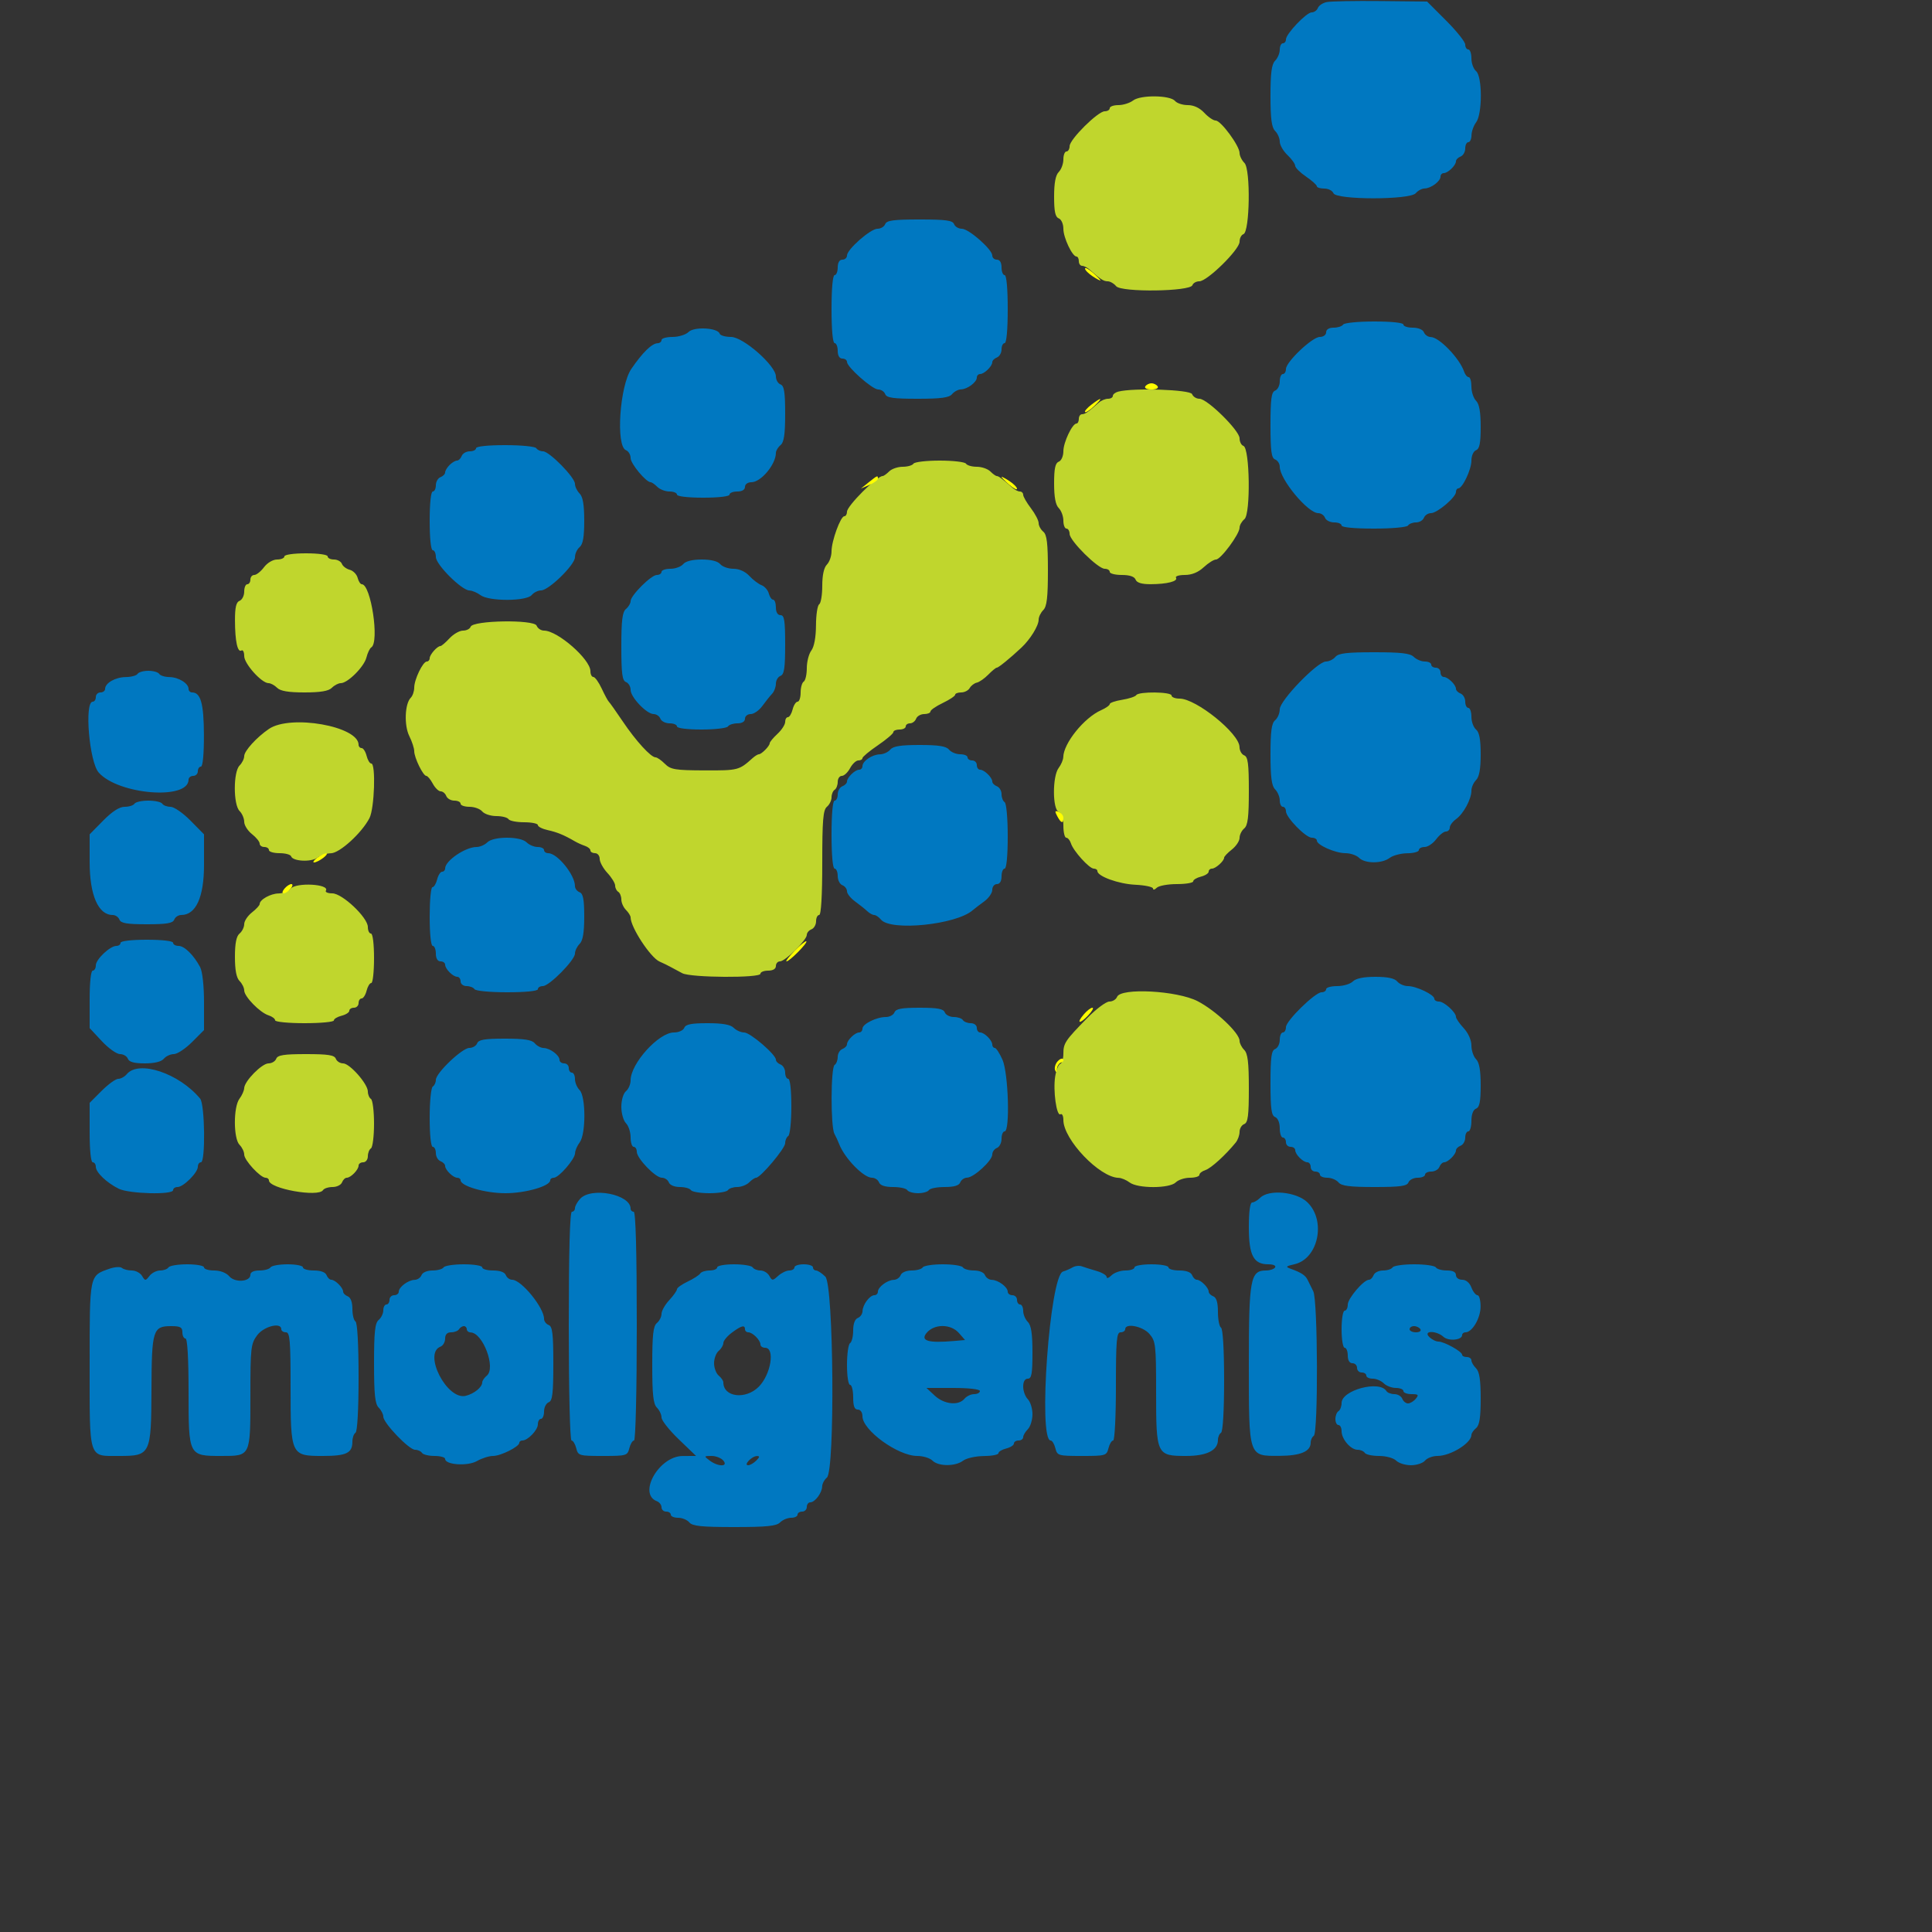
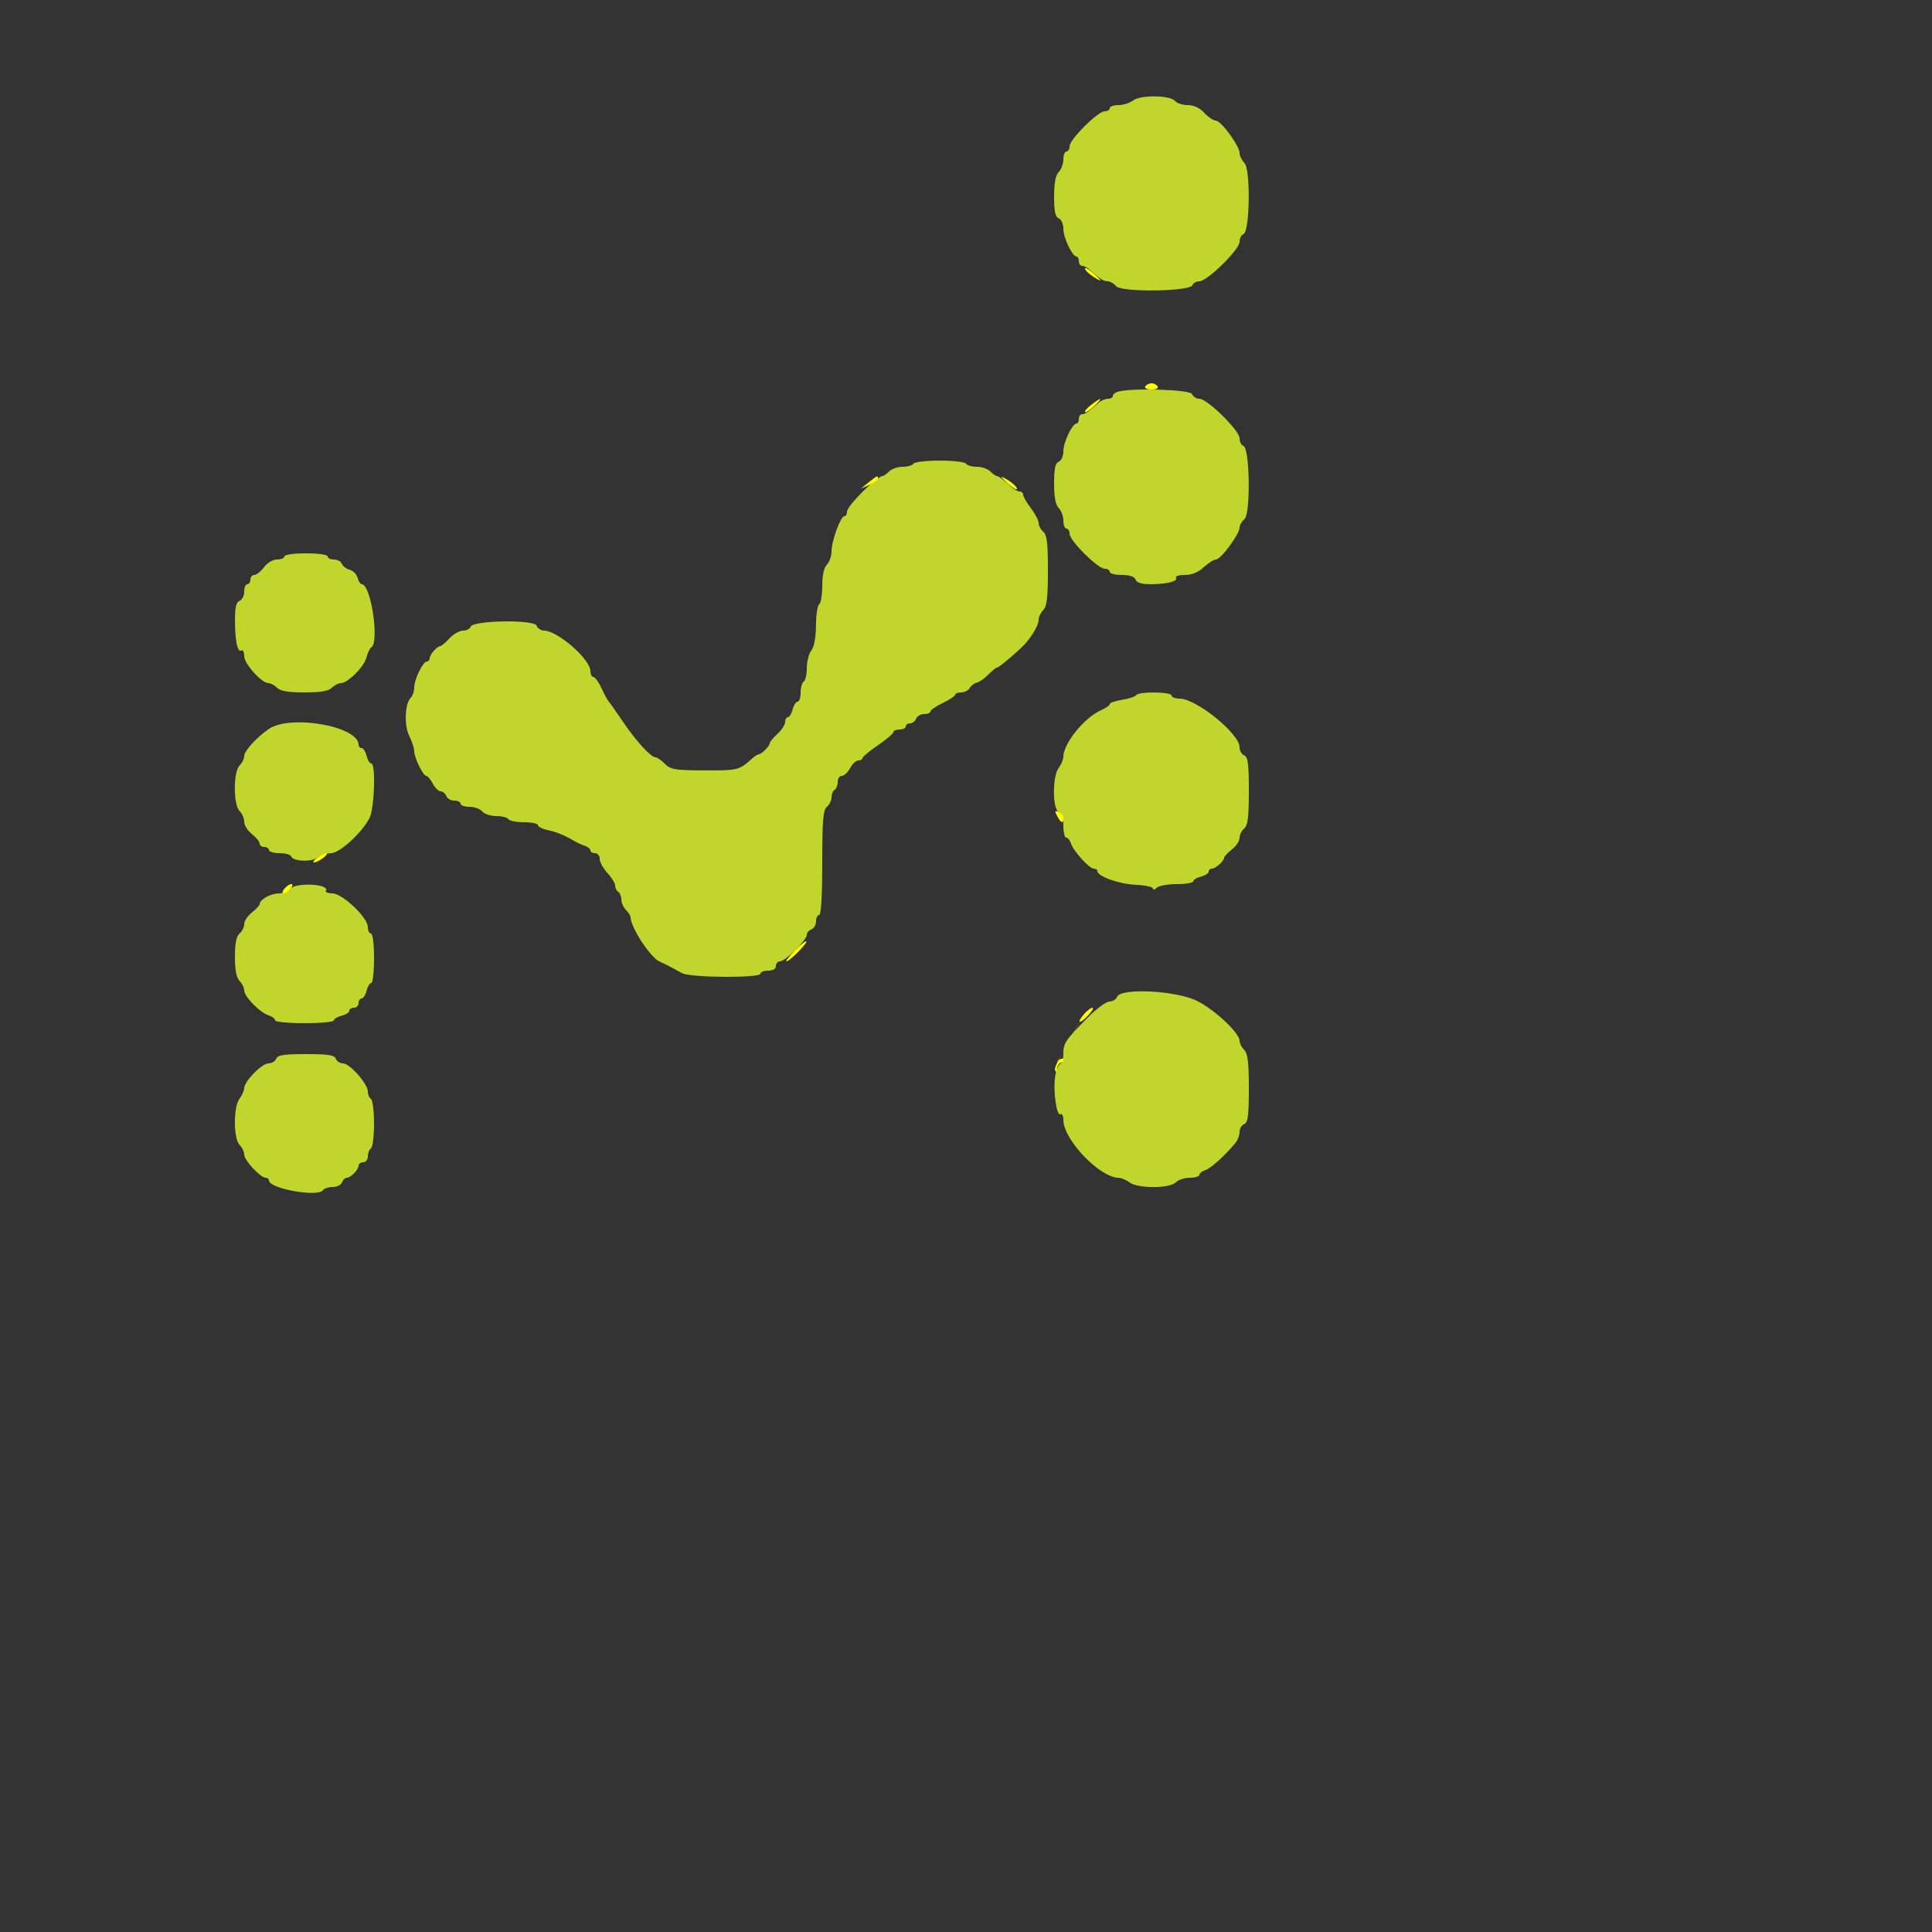
<svg xmlns="http://www.w3.org/2000/svg" id="svg" version="1.1" width="500" height="500" style="display: block;">
  <rect width="100%" height="100%" fill="#333333" stroke="none" />
  <g id="svgg">
    <path id="path0" d="M293.247 26.005 C 292.393 26.662,290.683 27.200,289.447 27.200 C 288.211 27.200,287.200 27.560,287.200 28.000 C 287.200 28.440,286.614 28.800,285.897 28.800 C 284.146 28.800,276.846 36.038,276.821 37.800 C 276.809 38.570,276.440 39.200,276.000 39.200 C 275.560 39.200,275.200 40.126,275.200 41.257 C 275.200 42.389,274.660 43.854,274.000 44.514 C 273.181 45.333,272.800 47.355,272.800 50.882 C 272.800 54.738,273.105 56.167,274.000 56.511 C 274.673 56.769,275.200 57.959,275.200 59.221 C 275.200 61.511,277.510 66.386,278.600 66.395 C 278.930 66.398,279.200 66.940,279.200 67.600 C 279.200 68.260,279.586 68.800,280.057 68.800 C 280.529 68.800,281.416 69.250,282.029 69.800 C 284.780 72.267,285.605 72.800,286.668 72.800 C 287.293 72.800,288.277 73.369,288.854 74.065 C 290.208 75.697,308.050 75.457,308.601 73.800 C 308.784 73.250,309.591 72.800,310.395 72.800 C 312.441 72.800,320.800 64.582,320.800 62.570 C 320.800 61.670,321.250 60.784,321.800 60.601 C 323.455 60.051,323.692 43.806,322.069 42.183 C 321.371 41.485,320.800 40.317,320.800 39.588 C 320.800 37.753,315.977 31.200,314.626 31.200 C 314.020 31.200,312.690 30.300,311.670 29.200 C 310.483 27.919,308.950 27.200,307.406 27.200 C 306.081 27.200,304.599 26.722,304.114 26.138 C 302.850 24.614,295.177 24.521,293.247 26.005 M289.400 101.351 C 288.630 101.553,288.000 102.051,288.000 102.459 C 288.000 102.866,287.434 103.200,286.743 103.200 C 286.051 103.200,284.984 103.650,284.371 104.200 C 281.723 106.574,280.818 107.200,280.034 107.200 C 279.575 107.200,279.200 107.740,279.200 108.400 C 279.200 109.060,278.930 109.602,278.600 109.605 C 277.510 109.614,275.200 114.489,275.200 116.779 C 275.200 118.041,274.673 119.231,274.000 119.489 C 273.105 119.833,272.800 121.262,272.800 125.118 C 272.800 128.645,273.181 130.667,274.000 131.486 C 274.660 132.146,275.200 133.611,275.200 134.743 C 275.200 135.874,275.560 136.800,276.000 136.800 C 276.440 136.800,276.809 137.430,276.821 138.200 C 276.846 139.962,284.146 147.200,285.897 147.200 C 286.614 147.200,287.200 147.560,287.200 148.000 C 287.200 148.440,288.601 148.800,290.314 148.800 C 292.345 148.800,293.589 149.218,293.889 150.000 C 294.200 150.811,295.461 151.196,297.775 151.189 C 302.045 151.175,304.919 150.440,304.344 149.509 C 304.103 149.119,305.134 148.800,306.636 148.800 C 308.440 148.800,310.099 148.121,311.524 146.800 C 312.711 145.700,314.143 144.800,314.706 144.800 C 315.934 144.800,320.800 138.227,320.800 136.567 C 320.800 135.923,321.370 134.923,322.067 134.345 C 323.696 132.992,323.456 115.950,321.800 115.399 C 321.250 115.216,320.800 114.330,320.800 113.430 C 320.800 111.428,312.446 103.200,310.414 103.200 C 309.620 103.200,308.764 102.660,308.511 102.000 C 308.060 100.826,293.324 100.326,289.400 101.351 M236.400 120.000 C 236.128 120.440,234.873 120.800,233.610 120.800 C 232.347 120.800,230.774 121.340,230.114 122.000 C 229.454 122.660,228.693 123.200,228.423 123.200 C 226.926 123.200,219.200 130.935,219.200 132.434 C 219.200 133.075,218.889 133.600,218.509 133.600 C 217.534 133.600,215.200 140.009,215.200 142.684 C 215.200 143.911,214.660 145.454,214.000 146.114 C 213.231 146.883,212.800 148.858,212.800 151.610 C 212.800 153.973,212.440 156.128,212.000 156.400 C 211.560 156.672,211.189 159.123,211.175 161.847 C 211.159 164.928,210.705 167.387,209.975 168.353 C 209.329 169.207,208.800 171.256,208.800 172.906 C 208.800 174.556,208.440 176.128,208.000 176.400 C 207.560 176.672,207.200 177.953,207.200 179.247 C 207.200 180.541,206.847 181.600,206.415 181.600 C 205.984 181.600,205.405 182.500,205.129 183.600 C 204.852 184.700,204.306 185.600,203.913 185.600 C 203.521 185.600,203.200 186.157,203.200 186.838 C 203.200 187.519,202.300 188.910,201.200 189.930 C 200.100 190.949,199.200 192.038,199.200 192.349 C 199.200 193.055,197.094 195.200,196.400 195.200 C 196.117 195.200,195.384 195.650,194.771 196.200 C 191.263 199.346,191.027 199.406,182.398 199.378 C 174.709 199.353,173.564 199.164,172.075 197.675 C 171.154 196.754,170.068 196.000,169.662 196.000 C 168.452 196.000,164.570 191.751,161.177 186.715 C 159.430 184.122,157.801 181.820,157.558 181.600 C 157.315 181.380,156.489 179.850,155.721 178.200 C 154.953 176.550,153.982 175.200,153.562 175.200 C 153.143 175.200,152.800 174.524,152.800 173.699 C 152.800 170.630,144.304 163.200,140.794 163.200 C 140.012 163.200,139.151 162.626,138.882 161.925 C 138.251 160.280,122.353 160.536,121.799 162.200 C 121.616 162.750,120.728 163.200,119.825 163.200 C 118.922 163.200,117.349 164.100,116.330 165.200 C 115.310 166.300,114.253 167.200,113.981 167.200 C 113.166 167.200,111.200 169.421,111.200 170.343 C 111.200 170.814,110.866 171.200,110.459 171.200 C 109.443 171.200,107.200 175.855,107.200 177.963 C 107.200 178.907,106.796 180.084,106.302 180.578 C 104.759 182.121,104.547 187.729,105.928 190.497 C 106.628 191.899,107.200 193.655,107.200 194.400 C 107.200 196.084,109.502 200.800,110.323 200.800 C 110.657 200.800,111.411 201.700,112.000 202.800 C 112.589 203.900,113.511 204.800,114.050 204.800 C 114.588 204.800,115.236 205.340,115.489 206.000 C 115.743 206.660,116.681 207.200,117.575 207.200 C 118.469 207.200,119.200 207.560,119.200 208.000 C 119.200 208.440,120.236 208.800,121.502 208.800 C 122.768 208.800,124.252 209.340,124.800 210.000 C 125.348 210.660,126.991 211.200,128.451 211.200 C 129.911 211.200,131.328 211.560,131.600 212.000 C 131.872 212.440,133.693 212.800,135.647 212.800 C 137.601 212.800,139.200 213.131,139.200 213.536 C 139.200 213.941,140.358 214.527,141.774 214.838 C 144.197 215.370,146.001 216.117,148.800 217.748 C 149.460 218.132,150.630 218.658,151.400 218.917 C 152.170 219.175,152.800 219.705,152.800 220.093 C 152.800 220.482,153.340 220.800,154.000 220.800 C 154.660 220.800,155.200 221.467,155.200 222.283 C 155.200 223.099,156.100 224.737,157.200 225.924 C 158.300 227.111,159.200 228.583,159.200 229.194 C 159.200 229.805,159.560 230.528,160.000 230.800 C 160.440 231.072,160.800 231.967,160.800 232.790 C 160.800 233.613,161.340 234.826,162.000 235.486 C 162.660 236.146,163.200 237.016,163.200 237.420 C 163.200 239.974,168.352 247.834,170.694 248.854 C 171.632 249.262,172.940 249.901,173.600 250.274 C 174.260 250.646,175.605 251.367,176.589 251.876 C 178.831 253.034,196.800 253.145,196.800 252.000 C 196.800 251.560,197.700 251.200,198.800 251.200 C 200.044 251.200,200.800 250.747,200.800 250.000 C 200.800 249.340,201.280 248.800,201.867 248.800 C 203.206 248.800,208.800 243.275,208.800 241.952 C 208.800 241.413,209.340 240.764,210.000 240.511 C 210.660 240.257,211.200 239.319,211.200 238.425 C 211.200 237.531,211.560 236.800,212.000 236.800 C 212.502 236.800,212.800 231.766,212.800 223.298 C 212.800 212.272,213.020 209.613,214.000 208.800 C 214.660 208.252,215.200 207.149,215.200 206.349 C 215.200 205.549,215.560 204.672,216.000 204.400 C 216.440 204.128,216.800 203.207,216.800 202.353 C 216.800 201.499,217.279 200.800,217.865 200.800 C 218.450 200.800,219.411 199.900,220.000 198.800 C 220.589 197.700,221.550 196.800,222.135 196.800 C 222.721 196.800,223.201 196.530,223.202 196.200 C 223.202 195.870,225.002 194.374,227.202 192.875 C 229.401 191.376,231.200 189.846,231.200 189.475 C 231.200 189.104,231.920 188.800,232.800 188.800 C 233.680 188.800,234.400 188.440,234.400 188.000 C 234.400 187.560,234.901 187.200,235.514 187.200 C 236.127 187.200,236.836 186.660,237.089 186.000 C 237.343 185.340,238.281 184.800,239.175 184.800 C 240.069 184.800,240.800 184.498,240.800 184.129 C 240.800 183.759,242.236 182.769,243.991 181.929 C 245.746 181.088,247.186 180.130,247.191 179.800 C 247.196 179.470,247.902 179.200,248.760 179.200 C 249.618 179.200,250.608 178.689,250.960 178.065 C 251.312 177.440,252.140 176.810,252.800 176.665 C 253.460 176.519,254.793 175.590,255.762 174.600 C 256.731 173.610,257.718 172.800,257.956 172.800 C 258.406 172.800,261.415 170.352,264.348 167.600 C 266.644 165.445,268.800 161.945,268.800 160.371 C 268.800 159.664,269.340 158.546,270.000 157.886 C 270.925 156.961,271.200 154.614,271.200 147.641 C 271.200 140.577,270.937 138.378,270.000 137.600 C 269.340 137.052,268.800 136.052,268.800 135.378 C 268.800 134.703,267.900 132.971,266.800 131.529 C 265.700 130.087,264.800 128.523,264.800 128.053 C 264.800 127.584,264.414 127.200,263.943 127.200 C 263.471 127.200,262.584 126.750,261.971 126.200 C 259.548 124.027,258.446 123.200,257.977 123.200 C 257.707 123.200,256.946 122.660,256.286 122.000 C 255.626 121.340,254.053 120.800,252.790 120.800 C 251.527 120.800,250.272 120.440,250.000 120.000 C 249.728 119.560,246.668 119.200,243.200 119.200 C 239.732 119.200,236.672 119.560,236.400 120.000 M73.600 144.000 C 73.600 144.440,72.750 144.800,71.712 144.800 C 70.632 144.800,69.181 145.656,68.322 146.800 C 67.496 147.900,66.366 148.800,65.810 148.800 C 65.255 148.800,64.800 149.340,64.800 150.000 C 64.800 150.660,64.440 151.200,64.000 151.200 C 63.560 151.200,63.200 152.061,63.200 153.114 C 63.200 154.167,62.660 155.236,62.000 155.489 C 61.123 155.826,60.803 157.194,60.811 160.575 C 60.824 165.936,61.480 168.969,62.491 168.344 C 62.881 168.103,63.200 168.756,63.200 169.796 C 63.200 171.784,67.709 176.800,69.495 176.800 C 70.056 176.800,71.054 177.340,71.714 178.000 C 72.563 178.849,74.635 179.200,78.800 179.200 C 82.965 179.200,85.037 178.849,85.886 178.000 C 86.546 177.340,87.587 176.800,88.199 176.800 C 89.987 176.800,94.229 172.561,94.827 170.176 C 95.130 168.971,95.697 167.787,96.089 167.545 C 98.252 166.208,95.998 151.200,93.635 151.200 C 93.278 151.200,92.791 150.453,92.553 149.541 C 92.314 148.628,91.397 147.693,90.515 147.462 C 89.632 147.231,88.717 146.538,88.480 145.921 C 88.244 145.305,87.319 144.800,86.425 144.800 C 85.531 144.800,84.800 144.440,84.800 144.000 C 84.800 143.543,82.400 143.200,79.200 143.200 C 76.000 143.200,73.600 143.543,73.600 144.000 M294.065 179.895 C 293.829 180.277,292.187 180.821,290.418 181.104 C 288.648 181.387,287.200 181.887,287.200 182.214 C 287.200 182.542,286.188 183.257,284.952 183.804 C 280.581 185.739,275.246 192.352,275.175 195.923 C 275.161 196.625,274.621 197.899,273.975 198.753 C 272.342 200.911,272.362 209.482,274.000 210.111 C 274.782 210.411,275.200 211.655,275.200 213.686 C 275.200 215.399,275.536 216.800,275.946 216.800 C 276.356 216.800,276.902 217.462,277.159 218.270 C 277.785 220.244,281.910 224.800,283.071 224.800 C 283.582 224.800,284.000 225.078,284.000 225.418 C 284.000 226.783,289.467 228.765,293.800 228.971 C 296.330 229.092,298.400 229.535,298.400 229.955 C 298.400 230.376,298.832 230.288,299.360 229.760 C 299.888 229.232,302.228 228.800,304.560 228.800 C 306.892 228.800,308.800 228.479,308.800 228.087 C 308.800 227.694,309.700 227.148,310.800 226.871 C 311.900 226.595,312.800 226.016,312.800 225.585 C 312.800 225.153,313.186 224.800,313.657 224.800 C 314.605 224.800,316.800 222.825,316.800 221.972 C 316.800 221.674,317.700 220.722,318.800 219.857 C 319.900 218.992,320.800 217.634,320.800 216.840 C 320.800 216.046,321.340 214.948,322.000 214.400 C 322.932 213.626,323.200 211.458,323.200 204.677 C 323.200 197.657,322.965 195.860,322.000 195.489 C 321.340 195.236,320.792 194.257,320.782 193.314 C 320.744 189.828,309.559 180.800,305.277 180.800 C 304.134 180.800,303.200 180.440,303.200 180.000 C 303.200 179.021,294.666 178.923,294.065 179.895 M69.603 188.642 C 66.420 190.807,63.200 194.348,63.200 195.685 C 63.200 196.361,62.660 197.454,62.000 198.114 C 60.358 199.756,60.358 208.244,62.000 209.886 C 62.660 210.546,63.200 211.805,63.200 212.685 C 63.200 213.564,64.100 214.992,65.200 215.857 C 66.300 216.722,67.200 217.828,67.200 218.315 C 67.200 218.802,67.740 219.200,68.400 219.200 C 69.060 219.200,69.600 219.560,69.600 220.000 C 69.600 220.440,70.830 220.800,72.333 220.800 C 73.837 220.800,75.189 221.166,75.338 221.613 C 75.775 222.926,80.542 223.168,82.138 221.959 C 82.942 221.350,84.518 220.839,85.641 220.825 C 87.905 220.797,93.660 215.542,95.625 211.709 C 96.914 209.195,97.293 197.600,96.087 197.600 C 95.694 197.600,95.148 196.700,94.871 195.600 C 94.595 194.500,94.016 193.600,93.585 193.600 C 93.153 193.600,92.800 193.214,92.800 192.743 C 92.800 187.949,75.198 184.837,69.603 188.642 M75.200 230.000 C 74.652 230.660,73.258 231.211,72.102 231.225 C 70.015 231.251,67.200 232.829,67.200 233.973 C 67.200 234.301,66.300 235.278,65.200 236.143 C 64.100 237.008,63.200 238.366,63.200 239.160 C 63.200 239.954,62.660 241.052,62.000 241.600 C 61.165 242.293,60.800 244.132,60.800 247.641 C 60.800 251.059,61.187 253.073,62.000 253.886 C 62.660 254.546,63.200 255.639,63.200 256.315 C 63.200 257.895,67.255 262.056,69.485 262.763 C 70.428 263.063,71.200 263.644,71.200 264.054 C 71.200 264.464,74.620 264.800,78.800 264.800 C 82.980 264.800,86.400 264.479,86.400 264.087 C 86.400 263.694,87.300 263.148,88.400 262.871 C 89.500 262.595,90.400 262.016,90.400 261.585 C 90.400 261.153,90.940 260.800,91.600 260.800 C 92.260 260.800,92.800 260.260,92.800 259.600 C 92.800 258.940,93.153 258.400,93.585 258.400 C 94.016 258.400,94.595 257.500,94.871 256.400 C 95.148 255.300,95.694 254.400,96.087 254.400 C 96.479 254.400,96.800 251.520,96.800 248.000 C 96.800 244.267,96.467 241.600,96.000 241.600 C 95.560 241.600,95.200 240.840,95.200 239.912 C 95.200 237.460,88.583 231.200,85.991 231.200 C 84.844 231.200,84.101 230.884,84.340 230.497 C 85.405 228.775,76.614 228.296,75.200 230.000 M289.089 258.000 C 288.836 258.660,287.940 259.200,287.097 259.200 C 286.255 259.200,283.684 261.118,281.383 263.462 C 275.668 269.285,275.200 269.985,275.200 272.700 C 275.200 274.001,274.832 275.189,274.381 275.340 C 273.931 275.490,273.347 276.940,273.084 278.562 C 272.491 282.216,273.436 288.996,274.451 288.368 C 274.863 288.114,275.200 288.786,275.200 289.861 C 275.200 294.913,284.576 304.730,289.491 304.825 C 290.211 304.839,291.499 305.379,292.353 306.025 C 294.464 307.622,302.681 307.604,304.286 306.000 C 304.946 305.340,306.591 304.800,307.943 304.800 C 309.294 304.800,310.400 304.464,310.400 304.054 C 310.400 303.644,311.111 303.082,311.980 302.806 C 313.405 302.354,317.174 298.928,319.800 295.698 C 320.350 295.021,320.800 293.771,320.800 292.919 C 320.800 292.068,321.340 291.164,322.000 290.911 C 322.966 290.540,323.200 288.738,323.200 281.682 C 323.200 274.955,322.921 272.635,322.000 271.714 C 321.340 271.054,320.800 269.993,320.800 269.356 C 320.800 267.367,314.628 261.534,309.964 259.114 C 304.652 256.358,290.019 255.577,289.089 258.000 M71.489 274.000 C 71.236 274.660,70.342 275.200,69.503 275.200 C 67.777 275.200,63.272 279.772,63.198 281.600 C 63.171 282.260,62.621 283.499,61.975 284.353 C 60.378 286.464,60.396 294.681,62.000 296.286 C 62.660 296.946,63.200 298.079,63.200 298.804 C 63.200 300.269,67.386 304.800,68.738 304.800 C 69.212 304.800,69.600 305.111,69.600 305.491 C 69.600 307.629,82.411 309.924,83.600 308.000 C 83.872 307.560,84.984 307.200,86.072 307.200 C 87.160 307.200,88.257 306.660,88.511 306.000 C 88.764 305.340,89.318 304.800,89.743 304.800 C 90.781 304.800,92.800 302.724,92.800 301.657 C 92.800 301.186,93.340 300.800,94.000 300.800 C 94.660 300.800,95.200 300.101,95.200 299.247 C 95.200 298.393,95.560 297.472,96.000 297.200 C 96.440 296.928,96.800 294.048,96.800 290.800 C 96.800 287.552,96.440 284.672,96.000 284.400 C 95.560 284.128,95.200 283.265,95.200 282.482 C 95.200 280.519,90.513 275.200,88.784 275.200 C 88.007 275.200,87.164 274.660,86.911 274.000 C 86.548 273.055,84.907 272.800,79.200 272.800 C 73.493 272.800,71.852 273.055,71.489 274.000 " stroke="none" fill="#c0d62d" fill-rule="evenodd" />
-     <path id="path1" d="M280.800 69.513 C 280.800 69.900,281.700 70.806,282.800 71.526 C 283.900 72.247,284.800 72.714,284.800 72.563 C 284.800 72.412,283.900 71.506,282.800 70.550 C 281.700 69.593,280.800 69.127,280.800 69.513 M296.400 100.000 C 296.118 100.456,296.807 100.800,298.000 100.800 C 299.193 100.800,299.882 100.456,299.600 100.000 C 299.328 99.560,298.608 99.200,298.000 99.200 C 297.392 99.200,296.672 99.560,296.400 100.000 M282.412 104.763 C 281.319 105.603,280.599 106.448,280.812 106.641 C 281.025 106.834,282.092 106.139,283.183 105.096 C 285.563 102.821,285.164 102.648,282.412 104.763 M224.800 124.840 L 222.800 126.444 225.000 125.494 C 226.210 124.971,227.200 124.241,227.200 123.872 C 227.200 122.959,227.089 123.004,224.800 124.840 M259.200 123.437 C 259.200 123.588,260.100 124.494,261.200 125.450 C 262.300 126.407,263.200 126.873,263.200 126.487 C 263.200 126.100,262.300 125.194,261.200 124.474 C 260.100 123.753,259.200 123.286,259.200 123.437 M273.610 211.218 C 274.602 213.072,275.200 213.248,275.200 211.686 C 275.200 211.073,274.652 210.361,273.981 210.104 C 272.987 209.722,272.919 209.927,273.610 211.218 M82.047 222.025 C 81.193 222.671,80.854 223.200,81.294 223.200 C 81.734 223.200,82.793 222.671,83.647 222.025 C 84.501 221.379,84.840 220.851,84.400 220.851 C 83.960 220.851,82.901 221.379,82.047 222.025 M73.600 230.000 C 73.044 230.669,72.958 231.200,73.404 231.200 C 73.844 231.200,74.652 230.660,75.200 230.000 C 75.756 229.331,75.842 228.800,75.396 228.800 C 74.956 228.800,74.148 229.340,73.600 230.000 M205.668 246.047 C 204.187 247.561,203.234 248.800,203.549 248.800 C 204.336 248.800,209.073 244.006,208.677 243.611 C 208.503 243.436,207.148 244.532,205.668 246.047 M280.521 262.476 C 278.450 264.894,279.375 265.168,281.603 262.797 C 282.635 261.699,283.136 260.800,282.717 260.800 C 282.298 260.800,281.310 261.554,280.521 262.476 M273.638 274.754 C 273.094 275.410,272.834 276.408,273.061 276.973 C 273.331 277.646,273.495 277.540,273.537 276.667 C 273.572 275.933,274.050 275.173,274.600 274.976 C 275.150 274.780,275.381 274.381,275.114 274.090 C 274.847 273.799,274.183 274.098,273.638 274.754 " stroke="none" fill="#ffff00" fill-rule="evenodd" />
+     <path id="path1" d="M280.800 69.513 C 280.800 69.900,281.700 70.806,282.800 71.526 C 283.900 72.247,284.800 72.714,284.800 72.563 C 284.800 72.412,283.900 71.506,282.800 70.550 C 281.700 69.593,280.800 69.127,280.800 69.513 M296.400 100.000 C 296.118 100.456,296.807 100.800,298.000 100.800 C 299.193 100.800,299.882 100.456,299.600 100.000 C 299.328 99.560,298.608 99.200,298.000 99.200 C 297.392 99.200,296.672 99.560,296.400 100.000 M282.412 104.763 C 281.319 105.603,280.599 106.448,280.812 106.641 C 281.025 106.834,282.092 106.139,283.183 105.096 C 285.563 102.821,285.164 102.648,282.412 104.763 M224.800 124.840 L 222.800 126.444 225.000 125.494 C 226.210 124.971,227.200 124.241,227.200 123.872 C 227.200 122.959,227.089 123.004,224.800 124.840 M259.200 123.437 C 259.200 123.588,260.100 124.494,261.200 125.450 C 262.300 126.407,263.200 126.873,263.200 126.487 C 263.200 126.100,262.300 125.194,261.200 124.474 C 260.100 123.753,259.200 123.286,259.200 123.437 M273.610 211.218 C 274.602 213.072,275.200 213.248,275.200 211.686 C 275.200 211.073,274.652 210.361,273.981 210.104 C 272.987 209.722,272.919 209.927,273.610 211.218 M82.047 222.025 C 81.193 222.671,80.854 223.200,81.294 223.200 C 81.734 223.200,82.793 222.671,83.647 222.025 C 84.501 221.379,84.840 220.851,84.400 220.851 C 83.960 220.851,82.901 221.379,82.047 222.025 M73.600 230.000 C 73.044 230.669,72.958 231.200,73.404 231.200 C 73.844 231.200,74.652 230.660,75.200 230.000 C 75.756 229.331,75.842 228.800,75.396 228.800 C 74.956 228.800,74.148 229.340,73.600 230.000 M205.668 246.047 C 204.187 247.561,203.234 248.800,203.549 248.800 C 204.336 248.800,209.073 244.006,208.677 243.611 C 208.503 243.436,207.148 244.532,205.668 246.047 M280.521 262.476 C 278.450 264.894,279.375 265.168,281.603 262.797 C 282.635 261.699,283.136 260.800,282.717 260.800 C 282.298 260.800,281.310 261.554,280.521 262.476 C 273.094 275.410,272.834 276.408,273.061 276.973 C 273.331 277.646,273.495 277.540,273.537 276.667 C 273.572 275.933,274.050 275.173,274.600 274.976 C 275.150 274.780,275.381 274.381,275.114 274.090 C 274.847 273.799,274.183 274.098,273.638 274.754 " stroke="none" fill="#ffff00" fill-rule="evenodd" />
    <path id="path2" d="" stroke="none" fill="#00ffff" fill-rule="evenodd" />
-     <path id="path3" d="M343.351 0.537 C 342.334 0.750,341.306 1.436,341.065 2.062 C 340.825 2.688,340.109 3.200,339.474 3.200 C 338.106 3.200,332.809 8.759,332.804 10.200 C 332.802 10.750,332.440 11.200,332.000 11.200 C 331.560 11.200,331.200 11.946,331.200 12.857 C 331.200 13.769,330.660 15.054,330.000 15.714 C 329.096 16.619,328.800 18.857,328.800 24.800 C 328.800 30.743,329.096 32.981,330.000 33.886 C 330.660 34.546,331.200 35.794,331.200 36.659 C 331.200 37.524,332.094 39.080,333.186 40.116 C 334.279 41.152,335.179 42.404,335.186 42.897 C 335.194 43.390,336.458 44.650,337.995 45.697 C 339.532 46.744,340.792 47.870,340.795 48.200 C 340.798 48.530,341.661 48.800,342.714 48.800 C 343.767 48.800,344.836 49.340,345.089 50.000 C 345.765 51.761,364.938 51.761,366.400 50.000 C 366.948 49.340,367.982 48.789,368.698 48.775 C 370.346 48.742,372.800 46.910,372.800 45.712 C 372.800 45.210,373.186 44.800,373.657 44.800 C 374.724 44.800,376.800 42.781,376.800 41.743 C 376.800 41.318,377.340 40.764,378.000 40.511 C 378.660 40.257,379.200 39.319,379.200 38.425 C 379.200 37.531,379.560 36.800,380.000 36.800 C 380.440 36.800,380.811 35.990,380.825 35.000 C 380.839 34.010,381.379 32.501,382.025 31.647 C 383.659 29.487,383.641 19.762,382.000 18.400 C 381.340 17.852,380.800 16.368,380.800 15.102 C 380.800 13.836,380.440 12.800,380.000 12.800 C 379.560 12.800,379.200 12.231,379.200 11.536 C 379.200 10.841,376.979 8.051,374.265 5.336 L 369.331 0.400 357.265 0.275 C 350.629 0.206,344.368 0.324,343.351 0.537 M229.089 58.000 C 228.836 58.660,227.932 59.200,227.080 59.200 C 225.281 59.200,219.200 64.547,219.200 66.129 C 219.200 66.718,218.660 67.200,218.000 67.200 C 217.253 67.200,216.800 67.956,216.800 69.200 C 216.800 70.300,216.440 71.200,216.000 71.200 C 215.515 71.200,215.200 74.667,215.200 80.000 C 215.200 85.333,215.515 88.800,216.000 88.800 C 216.440 88.800,216.800 89.700,216.800 90.800 C 216.800 92.044,217.253 92.800,218.000 92.800 C 218.660 92.800,219.200 93.188,219.200 93.663 C 219.200 95.001,225.764 100.800,227.279 100.800 C 228.021 100.800,228.836 101.340,229.089 102.000 C 229.456 102.955,231.169 103.200,237.477 103.200 C 243.547 103.200,245.637 102.919,246.400 102.000 C 246.948 101.340,247.982 100.789,248.698 100.775 C 250.346 100.742,252.800 98.910,252.800 97.712 C 252.800 97.210,253.186 96.800,253.657 96.800 C 254.724 96.800,256.800 94.781,256.800 93.743 C 256.800 93.318,257.340 92.764,258.000 92.511 C 258.660 92.257,259.200 91.319,259.200 90.425 C 259.200 89.531,259.560 88.800,260.000 88.800 C 260.485 88.800,260.800 85.333,260.800 80.000 C 260.800 74.667,260.485 71.200,260.000 71.200 C 259.560 71.200,259.200 70.300,259.200 69.200 C 259.200 67.956,258.747 67.200,258.000 67.200 C 257.340 67.200,256.800 66.718,256.800 66.129 C 256.800 64.547,250.719 59.200,248.920 59.200 C 248.068 59.200,247.164 58.660,246.911 58.000 C 246.542 57.038,244.773 56.800,238.000 56.800 C 231.227 56.800,229.458 57.038,229.089 58.000 M347.600 84.000 C 347.328 84.440,346.227 84.800,345.153 84.800 C 343.950 84.800,343.200 85.261,343.200 86.000 C 343.200 86.676,342.485 87.200,341.562 87.200 C 339.616 87.200,332.800 93.665,332.800 95.512 C 332.800 96.220,332.440 96.800,332.000 96.800 C 331.560 96.800,331.200 97.661,331.200 98.714 C 331.200 99.767,330.660 100.836,330.000 101.089 C 329.038 101.458,328.800 103.227,328.800 110.000 C 328.800 116.773,329.038 118.542,330.000 118.911 C 330.660 119.164,331.200 120.012,331.200 120.794 C 331.200 124.042,338.467 132.800,341.162 132.800 C 341.871 132.800,342.657 133.340,342.911 134.000 C 343.164 134.660,344.233 135.200,345.286 135.200 C 346.339 135.200,347.200 135.560,347.200 136.000 C 347.200 136.482,350.518 136.800,355.553 136.800 C 360.258 136.800,364.121 136.451,364.400 136.000 C 364.672 135.560,365.604 135.200,366.472 135.200 C 367.340 135.200,368.257 134.660,368.511 134.000 C 368.764 133.340,369.588 132.800,370.342 132.800 C 371.943 132.800,376.800 128.686,376.800 127.329 C 376.800 126.818,377.070 126.398,377.400 126.395 C 378.490 126.386,380.800 121.511,380.800 119.221 C 380.800 117.959,381.327 116.769,382.000 116.511 C 382.908 116.162,383.200 114.694,383.200 110.482 C 383.200 106.600,382.837 104.551,382.000 103.714 C 381.340 103.054,380.800 101.409,380.800 100.057 C 380.800 98.706,380.482 97.600,380.093 97.600 C 379.705 97.600,379.175 96.970,378.917 96.200 C 377.761 92.758,372.477 87.263,370.286 87.223 C 369.563 87.211,368.764 86.660,368.511 86.000 C 368.242 85.299,367.043 84.800,365.625 84.800 C 364.291 84.800,363.200 84.440,363.200 84.000 C 363.200 83.523,360.149 83.200,355.647 83.200 C 351.475 83.200,347.873 83.558,347.600 84.000 M178.200 85.914 C 177.493 86.621,175.629 87.200,174.057 87.200 C 172.486 87.200,171.200 87.560,171.200 88.000 C 171.200 88.440,170.750 88.812,170.200 88.827 C 168.706 88.866,166.310 91.200,163.400 95.449 C 160.368 99.878,159.330 115.486,162.000 116.511 C 162.660 116.764,163.200 117.680,163.200 118.547 C 163.200 119.995,167.193 124.800,168.396 124.800 C 168.681 124.800,169.454 125.340,170.114 126.000 C 170.774 126.660,172.189 127.200,173.257 127.200 C 174.326 127.200,175.200 127.560,175.200 128.000 C 175.200 128.471,178.000 128.800,182.000 128.800 C 186.000 128.800,188.800 128.471,188.800 128.000 C 188.800 127.560,189.700 127.200,190.800 127.200 C 192.044 127.200,192.800 126.747,192.800 126.000 C 192.800 125.320,193.517 124.800,194.457 124.800 C 196.939 124.800,200.800 120.177,200.800 117.207 C 200.800 116.651,201.340 115.748,202.000 115.200 C 202.902 114.451,203.200 112.436,203.200 107.077 C 203.200 101.480,202.942 99.851,202.000 99.489 C 201.340 99.236,200.800 98.301,200.800 97.411 C 200.800 94.639,192.345 87.200,189.195 87.200 C 187.731 87.200,186.406 86.817,186.249 86.348 C 185.737 84.812,179.632 84.482,178.200 85.914 M123.200 116.000 C 123.200 116.440,122.469 116.800,121.575 116.800 C 120.681 116.800,119.743 117.340,119.489 118.000 C 119.236 118.660,118.682 119.200,118.257 119.200 C 117.833 119.200,116.971 119.714,116.343 120.343 C 115.714 120.971,115.200 121.833,115.200 122.257 C 115.200 122.682,114.660 123.236,114.000 123.489 C 113.340 123.743,112.800 124.681,112.800 125.575 C 112.800 126.469,112.440 127.200,112.000 127.200 C 111.523 127.200,111.200 130.267,111.200 134.800 C 111.200 139.333,111.523 142.400,112.000 142.400 C 112.440 142.400,112.800 143.185,112.800 144.144 C 112.800 146.127,119.481 152.785,121.511 152.825 C 122.220 152.839,123.499 153.379,124.353 154.025 C 126.513 155.659,136.238 155.641,137.600 154.000 C 138.148 153.340,139.234 152.800,140.014 152.800 C 142.014 152.800,148.800 146.172,148.800 144.218 C 148.800 143.326,149.340 142.148,150.000 141.600 C 150.866 140.881,151.200 138.979,151.200 134.759 C 151.200 130.630,150.848 128.562,150.000 127.714 C 149.340 127.054,148.800 125.932,148.800 125.219 C 148.800 123.556,142.168 116.800,140.535 116.800 C 139.853 116.800,139.072 116.440,138.800 116.000 C 138.527 115.558,134.925 115.200,130.753 115.200 C 126.251 115.200,123.200 115.523,123.200 116.000 M176.800 146.000 C 176.252 146.660,174.768 147.200,173.502 147.200 C 172.236 147.200,171.200 147.560,171.200 148.000 C 171.200 148.440,170.654 148.800,169.986 148.800 C 168.524 148.800,163.200 154.112,163.200 155.571 C 163.200 156.139,162.660 157.052,162.000 157.600 C 161.068 158.374,160.800 160.542,160.800 167.323 C 160.800 174.343,161.035 176.140,162.000 176.511 C 162.660 176.764,163.200 177.680,163.200 178.547 C 163.200 180.442,167.356 184.800,169.164 184.800 C 169.871 184.800,170.657 185.340,170.911 186.000 C 171.164 186.660,172.233 187.200,173.286 187.200 C 174.339 187.200,175.200 187.560,175.200 188.000 C 175.200 188.466,177.851 188.800,181.553 188.800 C 185.047 188.800,188.128 188.440,188.400 188.000 C 188.672 187.560,189.773 187.200,190.847 187.200 C 192.050 187.200,192.800 186.739,192.800 186.000 C 192.800 185.340,193.470 184.800,194.288 184.800 C 195.106 184.800,196.456 183.860,197.288 182.711 C 198.120 181.563,199.250 180.148,199.800 179.568 C 200.350 178.989,200.800 177.807,200.800 176.943 C 200.800 176.078,201.340 175.164,202.000 174.911 C 202.951 174.546,203.200 172.865,203.200 166.825 C 203.200 160.581,202.983 159.200,202.000 159.200 C 201.253 159.200,200.800 158.444,200.800 157.200 C 200.800 156.100,200.482 155.200,200.093 155.200 C 199.705 155.200,199.199 154.482,198.969 153.604 C 198.740 152.726,197.896 151.756,197.094 151.448 C 196.291 151.141,194.866 150.059,193.926 149.044 C 192.870 147.905,191.295 147.200,189.806 147.200 C 188.481 147.200,186.948 146.660,186.400 146.000 C 185.770 145.241,184.005 144.800,181.600 144.800 C 179.195 144.800,177.430 145.241,176.800 146.000 M345.600 170.000 C 345.052 170.660,343.948 171.200,343.146 171.200 C 340.963 171.200,331.200 181.290,331.200 183.546 C 331.200 184.568,330.660 185.852,330.000 186.400 C 329.083 187.161,328.800 189.244,328.800 195.241 C 328.800 201.147,329.096 203.382,330.000 204.286 C 330.660 204.946,331.200 206.231,331.200 207.143 C 331.200 208.054,331.560 208.800,332.000 208.800 C 332.440 208.800,332.800 209.314,332.800 209.943 C 332.800 211.554,337.922 216.800,339.494 216.800 C 340.213 216.800,340.800 217.134,340.800 217.541 C 340.800 218.690,345.579 220.800,348.180 220.800 C 349.464 220.800,351.054 221.340,351.714 222.000 C 353.248 223.533,357.635 223.547,359.647 222.025 C 360.501 221.379,362.550 220.839,364.200 220.825 C 365.850 220.811,367.200 220.440,367.200 220.000 C 367.200 219.560,367.870 219.200,368.688 219.200 C 369.506 219.200,370.852 218.300,371.678 217.200 C 372.504 216.100,373.634 215.200,374.190 215.200 C 374.745 215.200,375.200 214.739,375.200 214.177 C 375.200 213.614,375.937 212.624,376.839 211.977 C 378.759 210.597,380.800 206.808,380.800 204.620 C 380.800 203.776,381.340 202.546,382.000 201.886 C 382.832 201.054,383.200 199.014,383.200 195.241 C 383.200 191.377,382.852 189.507,382.000 188.800 C 381.340 188.252,380.800 186.768,380.800 185.502 C 380.800 184.236,380.440 183.200,380.000 183.200 C 379.560 183.200,379.200 182.469,379.200 181.575 C 379.200 180.681,378.660 179.743,378.000 179.489 C 377.340 179.236,376.800 178.682,376.800 178.257 C 376.800 177.219,374.724 175.200,373.657 175.200 C 373.186 175.200,372.800 174.660,372.800 174.000 C 372.800 173.340,372.260 172.800,371.600 172.800 C 370.940 172.800,370.400 172.440,370.400 172.000 C 370.400 171.560,369.654 171.200,368.743 171.200 C 367.831 171.200,366.546 170.660,365.886 170.000 C 364.961 169.075,362.614 168.800,355.641 168.800 C 348.577 168.800,346.378 169.063,345.600 170.000 M35.600 174.400 C 35.328 174.840,33.957 175.211,32.553 175.225 C 29.849 175.252,27.200 176.768,27.200 178.288 C 27.200 178.790,26.660 179.200,26.000 179.200 C 25.340 179.200,24.800 179.740,24.800 180.400 C 24.800 181.060,24.440 181.600,24.000 181.600 C 21.787 181.600,23.107 197.207,25.552 199.946 C 30.668 205.677,48.761 207.120,48.794 201.800 C 48.797 201.250,49.340 200.800,50.000 200.800 C 50.660 200.800,51.200 200.260,51.200 199.600 C 51.200 198.940,51.560 198.400,52.000 198.400 C 52.483 198.400,52.790 195.150,52.775 190.200 C 52.749 182.103,51.941 179.200,49.712 179.200 C 49.210 179.200,48.800 178.790,48.800 178.288 C 48.800 176.855,46.209 175.253,43.847 175.225 C 42.663 175.211,41.472 174.840,41.200 174.400 C 40.928 173.960,39.668 173.600,38.400 173.600 C 37.132 173.600,35.872 173.960,35.600 174.400 M230.400 194.000 C 229.852 194.660,228.638 195.211,227.702 195.225 C 225.721 195.255,223.200 196.970,223.200 198.288 C 223.200 198.790,222.814 199.200,222.343 199.200 C 221.276 199.200,219.200 201.219,219.200 202.257 C 219.200 202.682,218.660 203.236,218.000 203.489 C 217.340 203.743,216.800 204.681,216.800 205.575 C 216.800 206.469,216.440 207.200,216.000 207.200 C 215.515 207.200,215.200 210.667,215.200 216.000 C 215.200 221.333,215.515 224.800,216.000 224.800 C 216.440 224.800,216.800 225.661,216.800 226.714 C 216.800 227.767,217.340 228.836,218.000 229.089 C 218.660 229.343,219.200 230.051,219.200 230.663 C 219.200 231.275,220.140 232.456,221.289 233.288 C 222.437 234.120,223.852 235.250,224.432 235.800 C 225.011 236.350,225.827 236.800,226.245 236.800 C 226.662 236.800,227.452 237.340,228.000 238.000 C 230.518 241.034,247.384 239.326,251.697 235.600 C 252.206 235.160,253.563 234.120,254.711 233.288 C 255.860 232.456,256.800 231.106,256.800 230.288 C 256.800 229.470,257.340 228.800,258.000 228.800 C 258.747 228.800,259.200 228.044,259.200 226.800 C 259.200 225.700,259.560 224.800,260.000 224.800 C 260.482 224.800,260.800 221.482,260.800 216.447 C 260.800 211.742,260.451 207.879,260.000 207.600 C 259.560 207.328,259.200 206.396,259.200 205.528 C 259.200 204.660,258.660 203.743,258.000 203.489 C 257.340 203.236,256.800 202.682,256.800 202.257 C 256.800 201.219,254.724 199.200,253.657 199.200 C 253.186 199.200,252.800 198.660,252.800 198.000 C 252.800 197.340,252.260 196.800,251.600 196.800 C 250.940 196.800,250.400 196.440,250.400 196.000 C 250.400 195.560,249.544 195.200,248.498 195.200 C 247.452 195.200,246.148 194.660,245.600 194.000 C 244.862 193.111,242.894 192.800,238.000 192.800 C 233.106 192.800,231.138 193.111,230.400 194.000 M34.800 208.000 C 34.528 208.440,33.387 208.800,32.265 208.800 C 30.908 208.800,29.046 209.994,26.712 212.362 L 23.200 215.924 23.200 223.071 C 23.200 231.673,25.429 236.800,29.168 236.800 C 29.873 236.800,30.657 237.340,30.911 238.000 C 31.269 238.933,32.846 239.200,38.000 239.200 C 43.154 239.200,44.731 238.933,45.089 238.000 C 45.343 237.340,46.159 236.800,46.904 236.800 C 50.704 236.800,52.800 232.185,52.800 223.818 L 52.800 215.924 49.288 212.362 C 47.357 210.403,45.038 208.800,44.135 208.800 C 43.233 208.800,42.272 208.440,42.000 208.000 C 41.728 207.560,40.108 207.200,38.400 207.200 C 36.692 207.200,35.072 207.560,34.800 208.000 M126.114 218.000 C 125.454 218.660,124.210 219.200,123.349 219.200 C 120.441 219.200,115.200 222.765,115.200 224.743 C 115.200 225.214,114.847 225.600,114.415 225.600 C 113.984 225.600,113.405 226.500,113.129 227.600 C 112.852 228.700,112.306 229.600,111.913 229.600 C 111.521 229.600,111.200 233.020,111.200 237.200 C 111.200 241.733,111.523 244.800,112.000 244.800 C 112.440 244.800,112.800 245.700,112.800 246.800 C 112.800 248.044,113.253 248.800,114.000 248.800 C 114.660 248.800,115.200 249.186,115.200 249.657 C 115.200 250.765,117.235 252.800,118.343 252.800 C 118.814 252.800,119.200 253.340,119.200 254.000 C 119.200 254.660,119.899 255.200,120.753 255.200 C 121.607 255.200,122.528 255.560,122.800 256.000 C 123.076 256.447,126.808 256.800,131.247 256.800 C 136.016 256.800,139.200 256.480,139.200 256.000 C 139.200 255.560,139.780 255.200,140.488 255.200 C 142.156 255.200,148.800 248.470,148.800 246.781 C 148.800 246.068,149.340 244.946,150.000 244.286 C 150.848 243.438,151.200 241.368,151.200 237.228 C 151.200 232.760,150.915 231.262,150.000 230.911 C 149.340 230.657,148.800 229.940,148.800 229.317 C 148.800 226.408,144.241 220.800,141.878 220.800 C 141.285 220.800,140.800 220.440,140.800 220.000 C 140.800 219.560,140.054 219.200,139.143 219.200 C 138.231 219.200,136.946 218.660,136.286 218.000 C 135.548 217.263,133.587 216.800,131.200 216.800 C 128.813 216.800,126.852 217.263,126.114 218.000 M31.200 244.000 C 31.200 244.440,30.716 244.800,30.124 244.800 C 28.482 244.800,24.800 248.275,24.800 249.825 C 24.800 250.581,24.440 251.200,24.000 251.200 C 23.524 251.200,23.200 254.212,23.200 258.635 L 23.200 266.071 26.337 269.435 C 28.063 271.286,30.185 272.800,31.052 272.800 C 31.919 272.800,32.836 273.340,33.089 274.000 C 33.412 274.841,34.724 275.200,37.477 275.200 C 39.992 275.200,41.762 274.768,42.400 274.000 C 42.948 273.340,44.114 272.800,44.992 272.800 C 45.870 272.800,47.986 271.402,49.694 269.694 L 52.800 266.588 52.800 259.386 C 52.800 255.143,52.387 251.406,51.795 250.291 C 50.137 247.169,47.733 244.800,46.222 244.800 C 45.440 244.800,44.800 244.440,44.800 244.000 C 44.800 243.529,42.000 243.200,38.000 243.200 C 34.000 243.200,31.200 243.529,31.200 244.000 M350.114 254.000 C 349.454 254.660,347.629 255.200,346.057 255.200 C 344.486 255.200,343.200 255.560,343.200 256.000 C 343.200 256.440,342.668 256.800,342.019 256.800 C 340.343 256.800,332.800 264.191,332.800 265.833 C 332.800 266.585,332.440 267.200,332.000 267.200 C 331.560 267.200,331.200 268.061,331.200 269.114 C 331.200 270.167,330.660 271.236,330.000 271.489 C 329.040 271.858,328.800 273.614,328.800 280.289 C 328.800 286.964,329.040 288.721,330.000 289.089 C 330.701 289.358,331.200 290.557,331.200 291.975 C 331.200 293.309,331.560 294.400,332.000 294.400 C 332.440 294.400,332.800 294.940,332.800 295.600 C 332.800 296.260,333.340 296.800,334.000 296.800 C 334.660 296.800,335.200 297.186,335.200 297.657 C 335.200 298.765,337.235 300.800,338.343 300.800 C 338.814 300.800,339.200 301.340,339.200 302.000 C 339.200 302.660,339.740 303.200,340.400 303.200 C 341.060 303.200,341.600 303.560,341.600 304.000 C 341.600 304.440,342.456 304.800,343.502 304.800 C 344.548 304.800,345.852 305.340,346.400 306.000 C 347.169 306.926,349.297 307.200,355.723 307.200 C 362.387 307.200,364.142 306.960,364.511 306.000 C 364.764 305.340,365.833 304.800,366.886 304.800 C 367.939 304.800,368.800 304.440,368.800 304.000 C 368.800 303.560,369.531 303.200,370.425 303.200 C 371.319 303.200,372.257 302.660,372.511 302.000 C 372.764 301.340,373.318 300.800,373.743 300.800 C 374.741 300.800,376.800 298.741,376.800 297.743 C 376.800 297.318,377.340 296.764,378.000 296.511 C 378.660 296.257,379.200 295.319,379.200 294.425 C 379.200 293.531,379.560 292.800,380.000 292.800 C 380.440 292.800,380.800 291.579,380.800 290.086 C 380.800 288.411,381.260 287.195,382.000 286.911 C 382.908 286.562,383.200 285.094,383.200 280.882 C 383.200 277.000,382.837 274.951,382.000 274.114 C 381.340 273.454,380.800 271.861,380.800 270.574 C 380.800 269.186,379.986 267.355,378.800 266.076 C 377.700 264.889,376.800 263.576,376.800 263.159 C 376.800 261.965,373.727 259.200,372.400 259.200 C 371.740 259.200,371.200 258.866,371.200 258.459 C 371.200 257.429,366.532 255.200,364.375 255.200 C 363.397 255.200,362.148 254.660,361.600 254.000 C 360.924 253.185,359.112 252.800,355.959 252.800 C 352.897 252.800,350.905 253.209,350.114 254.000 M231.489 262.000 C 231.236 262.660,230.239 263.200,229.274 263.200 C 226.841 263.200,223.214 264.993,223.206 266.200 C 223.203 266.750,222.814 267.200,222.343 267.200 C 221.276 267.200,219.200 269.219,219.200 270.257 C 219.200 270.682,218.660 271.236,218.000 271.489 C 217.340 271.743,216.800 272.660,216.800 273.528 C 216.800 274.396,216.440 275.328,216.000 275.600 C 214.990 276.224,214.940 291.534,215.942 293.411 C 216.349 294.175,216.887 295.340,217.137 296.000 C 218.533 299.698,223.475 304.800,225.658 304.800 C 226.412 304.800,227.236 305.340,227.489 306.000 C 227.792 306.788,229.041 307.200,231.128 307.200 C 232.876 307.200,234.528 307.560,234.800 308.000 C 235.072 308.440,236.332 308.800,237.600 308.800 C 238.868 308.800,240.128 308.440,240.400 308.000 C 240.672 307.560,242.504 307.200,244.472 307.200 C 246.915 307.200,248.196 306.819,248.511 306.000 C 248.764 305.340,249.563 304.789,250.286 304.777 C 252.027 304.745,256.800 300.356,256.800 298.786 C 256.800 298.106,257.340 297.343,258.000 297.089 C 258.660 296.836,259.200 295.767,259.200 294.714 C 259.200 293.661,259.560 292.800,260.000 292.800 C 261.427 292.800,260.977 277.738,259.446 274.269 C 258.701 272.581,257.801 271.200,257.446 271.200 C 257.091 271.200,256.800 270.814,256.800 270.343 C 256.800 269.235,254.765 267.200,253.657 267.200 C 253.186 267.200,252.800 266.660,252.800 266.000 C 252.800 265.340,252.101 264.800,251.247 264.800 C 250.393 264.800,249.472 264.440,249.200 264.000 C 248.928 263.560,247.865 263.200,246.838 263.200 C 245.811 263.200,244.764 262.660,244.511 262.000 C 244.158 261.080,242.640 260.800,238.000 260.800 C 233.360 260.800,231.842 261.080,231.489 262.000 M177.089 266.000 C 176.833 266.667,175.645 267.200,174.413 267.200 C 170.472 267.200,163.200 275.237,163.200 279.593 C 163.200 280.589,162.660 281.852,162.000 282.400 C 161.318 282.966,160.800 284.710,160.800 286.441 C 160.800 288.116,161.340 290.026,162.000 290.686 C 162.660 291.346,163.200 292.991,163.200 294.343 C 163.200 295.694,163.560 296.800,164.000 296.800 C 164.440 296.800,164.800 297.371,164.800 298.069 C 164.800 299.792,169.629 304.800,171.290 304.800 C 172.027 304.800,172.836 305.340,173.089 306.000 C 173.356 306.694,174.552 307.200,175.928 307.200 C 177.236 307.200,178.528 307.560,178.800 308.000 C 179.072 308.440,181.232 308.800,183.600 308.800 C 185.968 308.800,188.128 308.440,188.400 308.000 C 188.672 307.560,189.747 307.200,190.790 307.200 C 191.833 307.200,193.226 306.660,193.886 306.000 C 194.546 305.340,195.349 304.800,195.670 304.800 C 196.808 304.800,203.200 297.215,203.200 295.865 C 203.200 295.111,203.560 294.272,204.000 294.000 C 204.440 293.728,204.800 290.287,204.800 286.353 C 204.800 282.118,204.474 279.200,204.000 279.200 C 203.560 279.200,203.200 278.469,203.200 277.575 C 203.200 276.681,202.660 275.743,202.000 275.489 C 201.340 275.236,200.800 274.679,200.800 274.252 C 200.800 272.910,194.143 267.200,192.578 267.200 C 191.757 267.200,190.546 266.660,189.886 266.000 C 189.049 265.163,187.000 264.800,183.118 264.800 C 178.906 264.800,177.438 265.092,177.089 266.000 M123.489 270.000 C 123.236 270.660,122.330 271.200,121.477 271.200 C 119.621 271.200,112.800 277.697,112.800 279.465 C 112.800 280.147,112.440 280.928,112.000 281.200 C 111.558 281.473,111.200 285.075,111.200 289.247 C 111.200 293.749,111.523 296.800,112.000 296.800 C 112.440 296.800,112.800 297.531,112.800 298.425 C 112.800 299.319,113.340 300.257,114.000 300.511 C 114.660 300.764,115.200 301.318,115.200 301.743 C 115.200 302.781,117.276 304.800,118.343 304.800 C 118.814 304.800,119.200 305.091,119.200 305.446 C 119.200 306.959,125.566 308.800,130.800 308.800 C 136.034 308.800,142.400 306.959,142.400 305.446 C 142.400 305.091,142.818 304.800,143.329 304.800 C 144.621 304.800,148.794 299.984,148.825 298.456 C 148.839 297.765,149.379 296.501,150.025 295.647 C 151.653 293.495,151.635 283.749,150.000 282.114 C 149.340 281.454,148.800 280.169,148.800 279.257 C 148.800 278.346,148.440 277.600,148.000 277.600 C 147.560 277.600,147.200 277.060,147.200 276.400 C 147.200 275.740,146.660 275.200,146.000 275.200 C 145.340 275.200,144.800 274.790,144.800 274.288 C 144.800 273.090,142.346 271.258,140.698 271.225 C 139.982 271.211,138.948 270.660,138.400 270.000 C 137.659 269.107,135.681 268.800,130.677 268.800 C 125.435 268.800,123.848 269.065,123.489 270.000 M32.800 278.000 C 32.252 278.660,31.266 279.200,30.608 279.200 C 29.950 279.200,28.014 280.598,26.306 282.306 L 23.200 285.412 23.200 293.106 C 23.200 297.702,23.522 300.800,24.000 300.800 C 24.440 300.800,24.800 301.326,24.800 301.969 C 24.800 303.405,27.587 306.077,30.712 307.636 C 33.390 308.972,44.800 309.267,44.800 308.000 C 44.800 307.560,45.324 307.200,45.964 307.200 C 47.471 307.200,51.200 303.471,51.200 301.964 C 51.200 301.324,51.560 300.800,52.000 300.800 C 53.210 300.800,53.028 285.808,51.800 284.328 C 46.337 277.746,35.896 274.269,32.800 278.000 M150.124 310.263 C 149.396 311.068,148.800 312.148,148.800 312.663 C 148.800 313.178,148.440 313.600,148.000 313.600 C 147.481 313.600,147.200 324.000,147.200 343.200 C 147.200 360.001,147.508 372.800,147.913 372.800 C 148.306 372.800,148.852 373.700,149.129 374.800 C 149.611 376.724,149.873 376.800,156.000 376.800 C 162.127 376.800,162.389 376.724,162.871 374.800 C 163.148 373.700,163.694 372.800,164.087 372.800 C 164.492 372.800,164.800 360.001,164.800 343.200 C 164.800 324.000,164.519 313.600,164.000 313.600 C 163.560 313.600,163.200 313.240,163.200 312.800 C 163.200 309.085,152.984 307.103,150.124 310.263 M326.114 310.000 C 325.454 310.660,324.529 311.200,324.057 311.200 C 323.519 311.200,323.200 313.580,323.200 317.591 C 323.200 324.883,324.412 327.200,328.225 327.200 C 329.534 327.200,330.285 327.538,330.000 328.000 C 329.728 328.440,328.668 328.800,327.645 328.800 C 323.600 328.800,323.200 330.960,323.200 352.800 C 323.200 377.233,323.062 376.813,331.092 376.775 C 336.585 376.748,339.200 375.646,339.200 373.359 C 339.200 372.663,339.560 371.872,340.000 371.600 C 341.175 370.874,341.061 336.484,339.876 334.189 C 339.367 333.205,338.713 331.884,338.422 331.253 C 337.874 330.066,336.744 329.323,334.000 328.346 C 332.625 327.856,332.764 327.693,334.988 327.191 C 341.172 325.795,343.253 315.944,338.372 311.173 C 335.549 308.414,328.386 307.728,326.114 310.000 M28.340 328.344 C 23.106 330.166,23.200 329.709,23.200 353.200 C 23.200 378.002,22.812 376.800,30.815 376.800 C 38.962 376.800,39.134 376.446,39.199 359.600 C 39.258 344.222,39.575 343.200,44.288 343.200 C 46.667 343.200,47.200 343.493,47.200 344.800 C 47.200 345.680,47.560 346.400,48.000 346.400 C 48.502 346.400,48.800 351.541,48.800 360.222 C 48.800 376.781,48.810 376.800,57.266 376.800 C 64.888 376.800,64.800 376.983,64.800 361.225 C 64.800 348.809,64.915 347.780,66.550 345.568 C 68.269 343.243,72.800 342.107,72.800 344.000 C 72.800 344.440,73.340 344.800,74.000 344.800 C 75.021 344.800,75.200 346.892,75.200 358.828 C 75.200 376.624,75.282 376.800,83.532 376.800 C 89.666 376.800,91.200 376.057,91.200 373.087 C 91.200 372.101,91.560 371.072,92.000 370.800 C 92.484 370.501,92.800 364.807,92.800 356.400 C 92.800 347.993,92.484 342.299,92.000 342.000 C 91.560 341.728,91.200 340.256,91.200 338.728 C 91.200 336.996,90.748 335.776,90.000 335.489 C 89.340 335.236,88.800 334.682,88.800 334.257 C 88.800 333.259,86.741 331.200,85.743 331.200 C 85.318 331.200,84.764 330.660,84.511 330.000 C 84.222 329.247,82.998 328.800,81.225 328.800 C 79.671 328.800,78.400 328.440,78.400 328.000 C 78.400 327.560,76.621 327.200,74.447 327.200 C 72.273 327.200,70.272 327.560,70.000 328.000 C 69.728 328.440,68.447 328.800,67.153 328.800 C 65.683 328.800,64.800 329.215,64.800 329.907 C 64.800 331.736,60.808 332.028,59.334 330.306 C 58.558 329.400,57.000 328.800,55.422 328.800 C 53.980 328.800,52.800 328.440,52.800 328.000 C 52.800 327.560,50.841 327.200,48.447 327.200 C 46.053 327.200,43.872 327.560,43.600 328.000 C 43.328 328.440,42.357 328.800,41.441 328.800 C 40.525 328.800,39.286 329.430,38.688 330.200 C 37.651 331.533,37.559 331.533,36.760 330.200 C 36.298 329.430,35.110 328.800,34.120 328.800 C 33.130 328.800,31.978 328.505,31.560 328.144 C 31.142 327.783,29.693 327.873,28.340 328.344 M114.800 328.000 C 114.528 328.440,113.236 328.800,111.928 328.800 C 110.552 328.800,109.356 329.306,109.089 330.000 C 108.836 330.660,108.037 331.211,107.314 331.225 C 105.656 331.258,103.200 333.086,103.200 334.288 C 103.200 334.790,102.660 335.200,102.000 335.200 C 101.340 335.200,100.800 335.740,100.800 336.400 C 100.800 337.060,100.440 337.600,100.000 337.600 C 99.560 337.600,99.200 338.276,99.200 339.102 C 99.200 339.928,98.660 341.052,98.000 341.600 C 97.048 342.390,96.800 344.710,96.800 352.841 C 96.800 360.881,97.058 363.344,98.000 364.286 C 98.660 364.946,99.200 366.001,99.200 366.632 C 99.200 368.257,105.851 375.200,107.409 375.200 C 108.122 375.200,108.928 375.560,109.200 376.000 C 109.472 376.440,110.933 376.800,112.447 376.800 C 113.961 376.800,115.200 377.144,115.200 377.564 C 115.200 379.111,121.018 379.504,123.430 378.120 C 124.695 377.394,126.571 376.800,127.600 376.800 C 129.594 376.800,134.386 374.402,134.395 373.400 C 134.398 373.070,134.756 372.800,135.191 372.800 C 136.596 372.800,139.200 370.086,139.200 368.622 C 139.200 367.840,139.560 367.200,140.000 367.200 C 140.440 367.200,140.800 366.339,140.800 365.286 C 140.800 364.233,141.340 363.164,142.000 362.911 C 142.974 362.537,143.200 360.652,143.200 352.911 C 143.200 345.169,142.974 343.284,142.000 342.911 C 141.340 342.657,140.800 341.940,140.800 341.317 C 140.800 338.414,134.915 331.200,132.547 331.200 C 131.900 331.200,131.164 330.660,130.911 330.000 C 130.622 329.247,129.398 328.800,127.625 328.800 C 126.071 328.800,124.800 328.440,124.800 328.000 C 124.800 327.556,122.682 327.200,120.047 327.200 C 117.433 327.200,115.072 327.560,114.800 328.000 M185.600 328.000 C 185.600 328.440,184.721 328.800,183.647 328.800 C 182.573 328.800,181.478 329.150,181.213 329.579 C 180.949 330.007,179.487 330.948,177.966 331.670 C 176.445 332.392,175.200 333.283,175.200 333.650 C 175.200 334.017,174.300 335.289,173.200 336.476 C 172.100 337.663,171.200 339.257,171.200 340.019 C 171.200 340.781,170.660 341.852,170.000 342.400 C 169.052 343.187,168.800 345.466,168.800 353.241 C 168.800 360.925,169.063 363.349,170.000 364.286 C 170.660 364.946,171.200 366.098,171.200 366.846 C 171.200 367.594,173.212 370.140,175.672 372.503 L 180.144 376.800 176.672 376.812 C 170.562 376.834,164.997 386.591,170.000 388.511 C 170.660 388.764,171.200 389.473,171.200 390.086 C 171.200 390.699,171.740 391.200,172.400 391.200 C 173.060 391.200,173.600 391.560,173.600 392.000 C 173.600 392.440,174.456 392.800,175.502 392.800 C 176.548 392.800,177.852 393.340,178.400 394.000 C 179.194 394.957,181.555 395.200,190.041 395.200 C 198.436 395.200,200.939 394.946,201.886 394.000 C 202.546 393.340,203.831 392.800,204.743 392.800 C 205.654 392.800,206.400 392.440,206.400 392.000 C 206.400 391.560,206.940 391.200,207.600 391.200 C 208.260 391.200,208.800 390.660,208.800 390.000 C 208.800 389.340,209.210 388.800,209.712 388.800 C 210.910 388.800,212.742 386.346,212.775 384.698 C 212.789 383.982,213.340 382.948,214.000 382.400 C 216.126 380.635,215.756 332.556,213.600 330.400 C 212.720 329.520,211.640 328.800,211.200 328.800 C 210.760 328.800,210.400 328.440,210.400 328.000 C 210.400 327.560,209.320 327.200,208.000 327.200 C 206.680 327.200,205.600 327.560,205.600 328.000 C 205.600 328.440,204.998 328.800,204.263 328.800 C 203.528 328.800,202.238 329.423,201.397 330.183 C 199.949 331.494,199.828 331.494,199.095 330.183 C 198.669 329.423,197.640 328.800,196.807 328.800 C 195.975 328.800,195.072 328.440,194.800 328.000 C 194.528 327.560,192.347 327.200,189.953 327.200 C 187.559 327.200,185.600 327.560,185.600 328.000 M238.800 328.000 C 238.528 328.440,237.236 328.800,235.928 328.800 C 234.552 328.800,233.356 329.306,233.089 330.000 C 232.836 330.660,232.037 331.211,231.314 331.225 C 229.656 331.258,227.200 333.086,227.200 334.288 C 227.200 334.790,226.790 335.200,226.288 335.200 C 225.086 335.200,223.258 337.656,223.225 339.314 C 223.211 340.037,222.660 340.836,222.000 341.089 C 221.252 341.376,220.800 342.596,220.800 344.328 C 220.800 345.856,220.440 347.328,220.000 347.600 C 219.560 347.872,219.200 350.413,219.200 353.247 C 219.200 356.149,219.549 358.400,220.000 358.400 C 220.440 358.400,220.800 359.840,220.800 361.600 C 220.800 363.911,221.133 364.800,222.000 364.800 C 222.695 364.800,223.200 365.525,223.200 366.523 C 223.200 370.139,232.391 376.800,237.380 376.800 C 238.884 376.800,240.654 377.340,241.314 378.000 C 242.848 379.533,247.235 379.547,249.247 378.025 C 250.101 377.379,252.510 376.839,254.600 376.825 C 256.690 376.811,258.400 376.479,258.400 376.087 C 258.400 375.694,259.300 375.148,260.400 374.871 C 261.500 374.595,262.400 374.016,262.400 373.585 C 262.400 373.153,262.940 372.800,263.600 372.800 C 264.260 372.800,264.800 372.414,264.800 371.943 C 264.800 371.471,265.340 370.546,266.000 369.886 C 266.660 369.226,267.200 367.477,267.200 366.000 C 267.200 364.523,266.660 362.774,266.000 362.114 C 265.340 361.454,264.800 359.989,264.800 358.857 C 264.800 357.562,265.244 356.800,266.000 356.800 C 266.972 356.800,267.200 355.517,267.200 350.057 C 267.200 345.130,266.877 342.991,266.000 342.114 C 265.340 341.454,264.800 340.169,264.800 339.257 C 264.800 338.346,264.440 337.600,264.000 337.600 C 263.560 337.600,263.200 337.060,263.200 336.400 C 263.200 335.740,262.660 335.200,262.000 335.200 C 261.340 335.200,260.800 334.790,260.800 334.288 C 260.800 333.086,258.344 331.258,256.686 331.225 C 255.963 331.211,255.164 330.660,254.911 330.000 C 254.644 329.306,253.448 328.800,252.072 328.800 C 250.764 328.800,249.472 328.440,249.200 328.000 C 248.928 327.560,246.588 327.200,244.000 327.200 C 241.412 327.200,239.072 327.560,238.800 328.000 M277.600 327.988 C 276.940 328.371,275.810 328.864,275.088 329.083 C 271.692 330.116,268.593 372.800,271.913 372.800 C 272.306 372.800,272.852 373.700,273.129 374.800 C 273.611 376.724,273.873 376.800,280.000 376.800 C 286.127 376.800,286.389 376.724,286.871 374.800 C 287.148 373.700,287.694 372.800,288.087 372.800 C 288.479 372.800,288.800 366.500,288.800 358.800 C 288.800 346.889,288.979 344.800,290.000 344.800 C 290.660 344.800,291.200 344.440,291.200 344.000 C 291.200 342.337,295.718 343.208,297.456 345.206 C 299.096 347.093,299.200 347.995,299.200 360.397 C 299.200 376.494,299.345 376.800,306.969 376.800 C 312.299 376.800,315.200 375.344,315.200 372.669 C 315.200 371.913,315.560 371.072,316.000 370.800 C 316.481 370.503,316.800 365.074,316.800 357.200 C 316.800 349.326,316.481 343.897,316.000 343.600 C 315.560 343.328,315.200 341.496,315.200 339.528 C 315.200 337.085,314.819 335.804,314.000 335.489 C 313.340 335.236,312.800 334.682,312.800 334.257 C 312.800 333.259,310.741 331.200,309.743 331.200 C 309.318 331.200,308.764 330.660,308.511 330.000 C 308.222 329.247,306.998 328.800,305.225 328.800 C 303.671 328.800,302.400 328.440,302.400 328.000 C 302.400 327.560,300.420 327.200,298.000 327.200 C 295.580 327.200,293.600 327.560,293.600 328.000 C 293.600 328.440,292.546 328.800,291.257 328.800 C 289.969 328.800,288.349 329.366,287.657 330.057 C 286.966 330.749,286.400 330.945,286.400 330.495 C 286.400 330.044,285.230 329.337,283.800 328.924 C 282.370 328.511,280.660 327.975,280.000 327.733 C 279.340 327.490,278.260 327.605,277.600 327.988 M360.400 328.000 C 360.128 328.440,359.016 328.800,357.928 328.800 C 356.840 328.800,355.743 329.340,355.489 330.000 C 355.236 330.660,354.695 331.200,354.287 331.200 C 352.927 331.200,348.800 336.034,348.800 337.628 C 348.800 338.492,348.440 339.200,348.000 339.200 C 347.556 339.200,347.200 341.333,347.200 344.000 C 347.200 346.667,347.556 348.800,348.000 348.800 C 348.440 348.800,348.800 349.700,348.800 350.800 C 348.800 352.044,349.253 352.800,350.000 352.800 C 350.660 352.800,351.200 353.340,351.200 354.000 C 351.200 354.660,351.740 355.200,352.400 355.200 C 353.060 355.200,353.600 355.560,353.600 356.000 C 353.600 356.440,354.346 356.800,355.257 356.800 C 356.169 356.800,357.454 357.340,358.114 358.000 C 358.774 358.660,360.189 359.200,361.257 359.200 C 362.326 359.200,363.200 359.560,363.200 360.000 C 363.200 360.440,364.144 360.800,365.298 360.800 C 367.072 360.800,367.242 360.985,366.400 362.000 C 365.852 362.660,364.947 363.200,364.388 363.200 C 363.829 363.200,363.164 362.660,362.911 362.000 C 362.657 361.340,361.740 360.800,360.872 360.800 C 360.004 360.800,359.072 360.440,358.800 360.000 C 357.029 357.135,347.200 359.758,347.200 363.096 C 347.200 363.981,346.840 364.928,346.400 365.200 C 345.960 365.472,345.600 366.393,345.600 367.247 C 345.600 368.101,345.960 368.800,346.400 368.800 C 346.840 368.800,347.200 369.516,347.200 370.391 C 347.200 372.446,349.565 375.200,351.331 375.200 C 352.087 375.200,352.928 375.560,353.200 376.000 C 353.472 376.440,355.139 376.800,356.904 376.800 C 358.691 376.800,360.646 377.332,361.314 378.000 C 361.974 378.660,363.704 379.200,365.159 379.200 C 366.614 379.200,368.252 378.660,368.800 378.000 C 369.348 377.340,370.791 376.800,372.007 376.800 C 375.412 376.800,380.800 373.464,380.800 371.355 C 380.800 370.938,381.340 370.148,382.000 369.600 C 382.890 368.861,383.200 366.890,383.200 361.959 C 383.200 357.119,382.874 354.988,382.000 354.114 C 381.340 353.454,380.800 352.529,380.800 352.057 C 380.800 351.586,380.260 351.200,379.600 351.200 C 378.940 351.200,378.398 350.930,378.395 350.600 C 378.388 349.778,373.749 347.200,372.278 347.200 C 371.622 347.200,370.546 346.660,369.886 346.000 C 368.209 344.323,371.715 344.294,373.567 345.970 C 374.886 347.164,378.400 346.827,378.400 345.507 C 378.400 345.118,378.792 344.800,379.272 344.800 C 381.004 344.800,383.147 341.175,383.173 338.200 C 383.188 336.550,382.831 335.200,382.380 335.200 C 381.929 335.200,381.218 334.300,380.800 333.200 C 380.334 331.976,379.411 331.200,378.420 331.200 C 377.513 331.200,376.800 330.672,376.800 330.000 C 376.800 329.205,376.005 328.800,374.447 328.800 C 373.153 328.800,371.872 328.440,371.600 328.000 C 371.328 327.560,368.808 327.200,366.000 327.200 C 363.192 327.200,360.672 327.560,360.400 328.000 M120.800 344.000 C 120.800 344.440,121.250 344.814,121.800 344.830 C 124.977 344.927,128.393 354.014,126.000 356.000 C 125.340 356.548,124.800 357.338,124.800 357.755 C 124.800 358.997,122.736 360.685,120.545 361.235 C 115.698 362.452,109.430 350.264,114.000 348.511 C 114.660 348.257,115.200 347.319,115.200 346.425 C 115.200 345.350,115.725 344.800,116.753 344.800 C 117.607 344.800,118.528 344.440,118.800 344.000 C 119.072 343.560,119.633 343.200,120.047 343.200 C 120.461 343.200,120.800 343.560,120.800 344.000 M192.800 344.000 C 192.800 344.440,193.186 344.800,193.657 344.800 C 194.765 344.800,196.800 346.835,196.800 347.943 C 196.800 348.414,197.340 348.800,198.000 348.800 C 200.646 348.800,199.514 355.739,196.352 358.901 C 192.950 362.303,187.200 361.583,187.200 357.755 C 187.200 357.338,186.660 356.548,186.000 356.000 C 185.340 355.452,184.800 354.012,184.800 352.800 C 184.800 351.588,185.340 350.148,186.000 349.600 C 186.660 349.052,187.200 348.138,187.200 347.569 C 187.200 346.999,188.190 345.795,189.400 344.892 C 191.856 343.060,192.800 342.812,192.800 344.000 M248.181 345.000 L 249.751 346.800 246.875 347.048 C 240.270 347.619,238.153 347.012,239.762 345.011 C 241.723 342.570,246.058 342.565,248.181 345.000 M367.600 344.000 C 367.872 344.440,367.353 344.800,366.447 344.800 C 365.541 344.800,364.800 344.440,364.800 344.000 C 364.800 343.560,365.319 343.200,365.953 343.200 C 366.587 343.200,367.328 343.560,367.600 344.000 M253.600 360.000 C 253.600 360.440,252.924 360.800,252.098 360.800 C 251.272 360.800,250.148 361.340,249.600 362.000 C 248.073 363.840,244.354 363.452,241.924 361.200 L 239.766 359.200 246.683 359.200 C 250.761 359.200,253.600 359.528,253.600 360.000 M187.200 378.000 C 188.563 379.643,185.827 379.623,183.647 377.975 C 182.152 376.844,182.171 376.800,184.149 376.800 C 185.279 376.800,186.652 377.340,187.200 378.000 M195.714 378.000 C 195.054 378.660,194.114 379.200,193.626 379.200 C 192.339 379.200,194.534 376.869,195.857 376.830 C 196.666 376.807,196.633 377.082,195.714 378.000 " stroke="none" fill="#0078c1" fill-rule="evenodd" />
    <path id="path4" d="" stroke="none" fill="#0000ff" fill-rule="evenodd" />
  </g>
</svg>